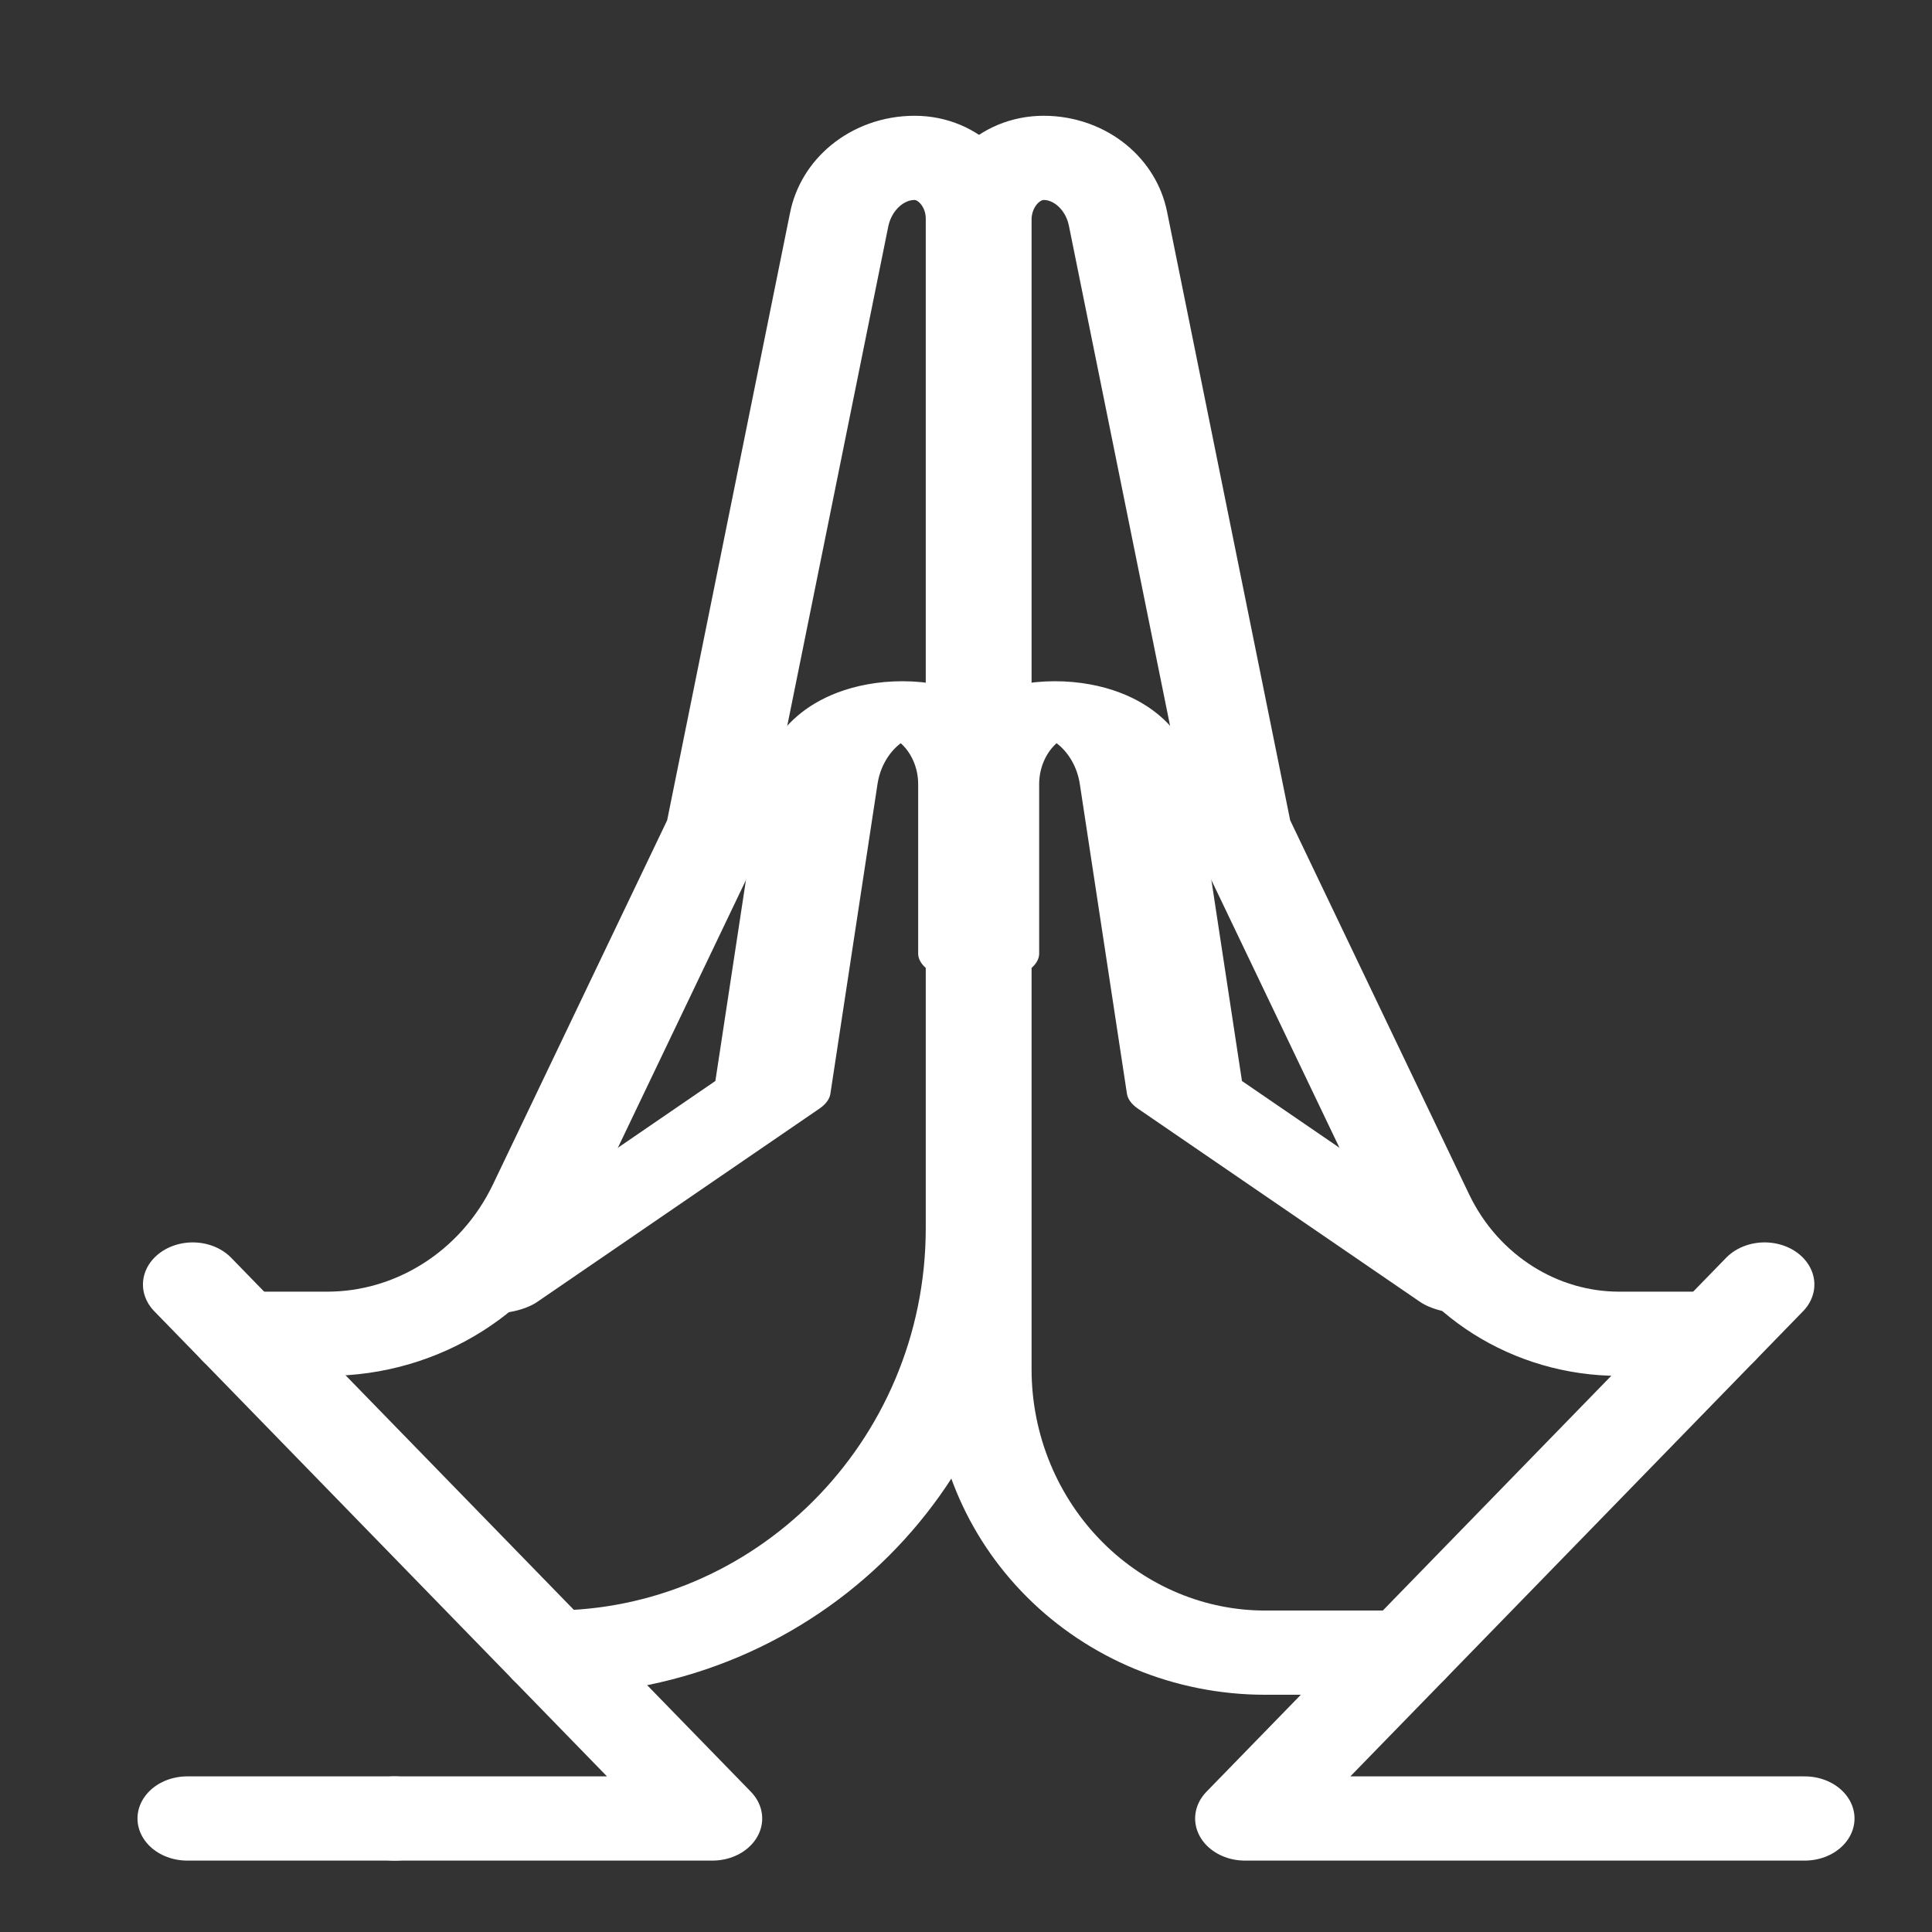
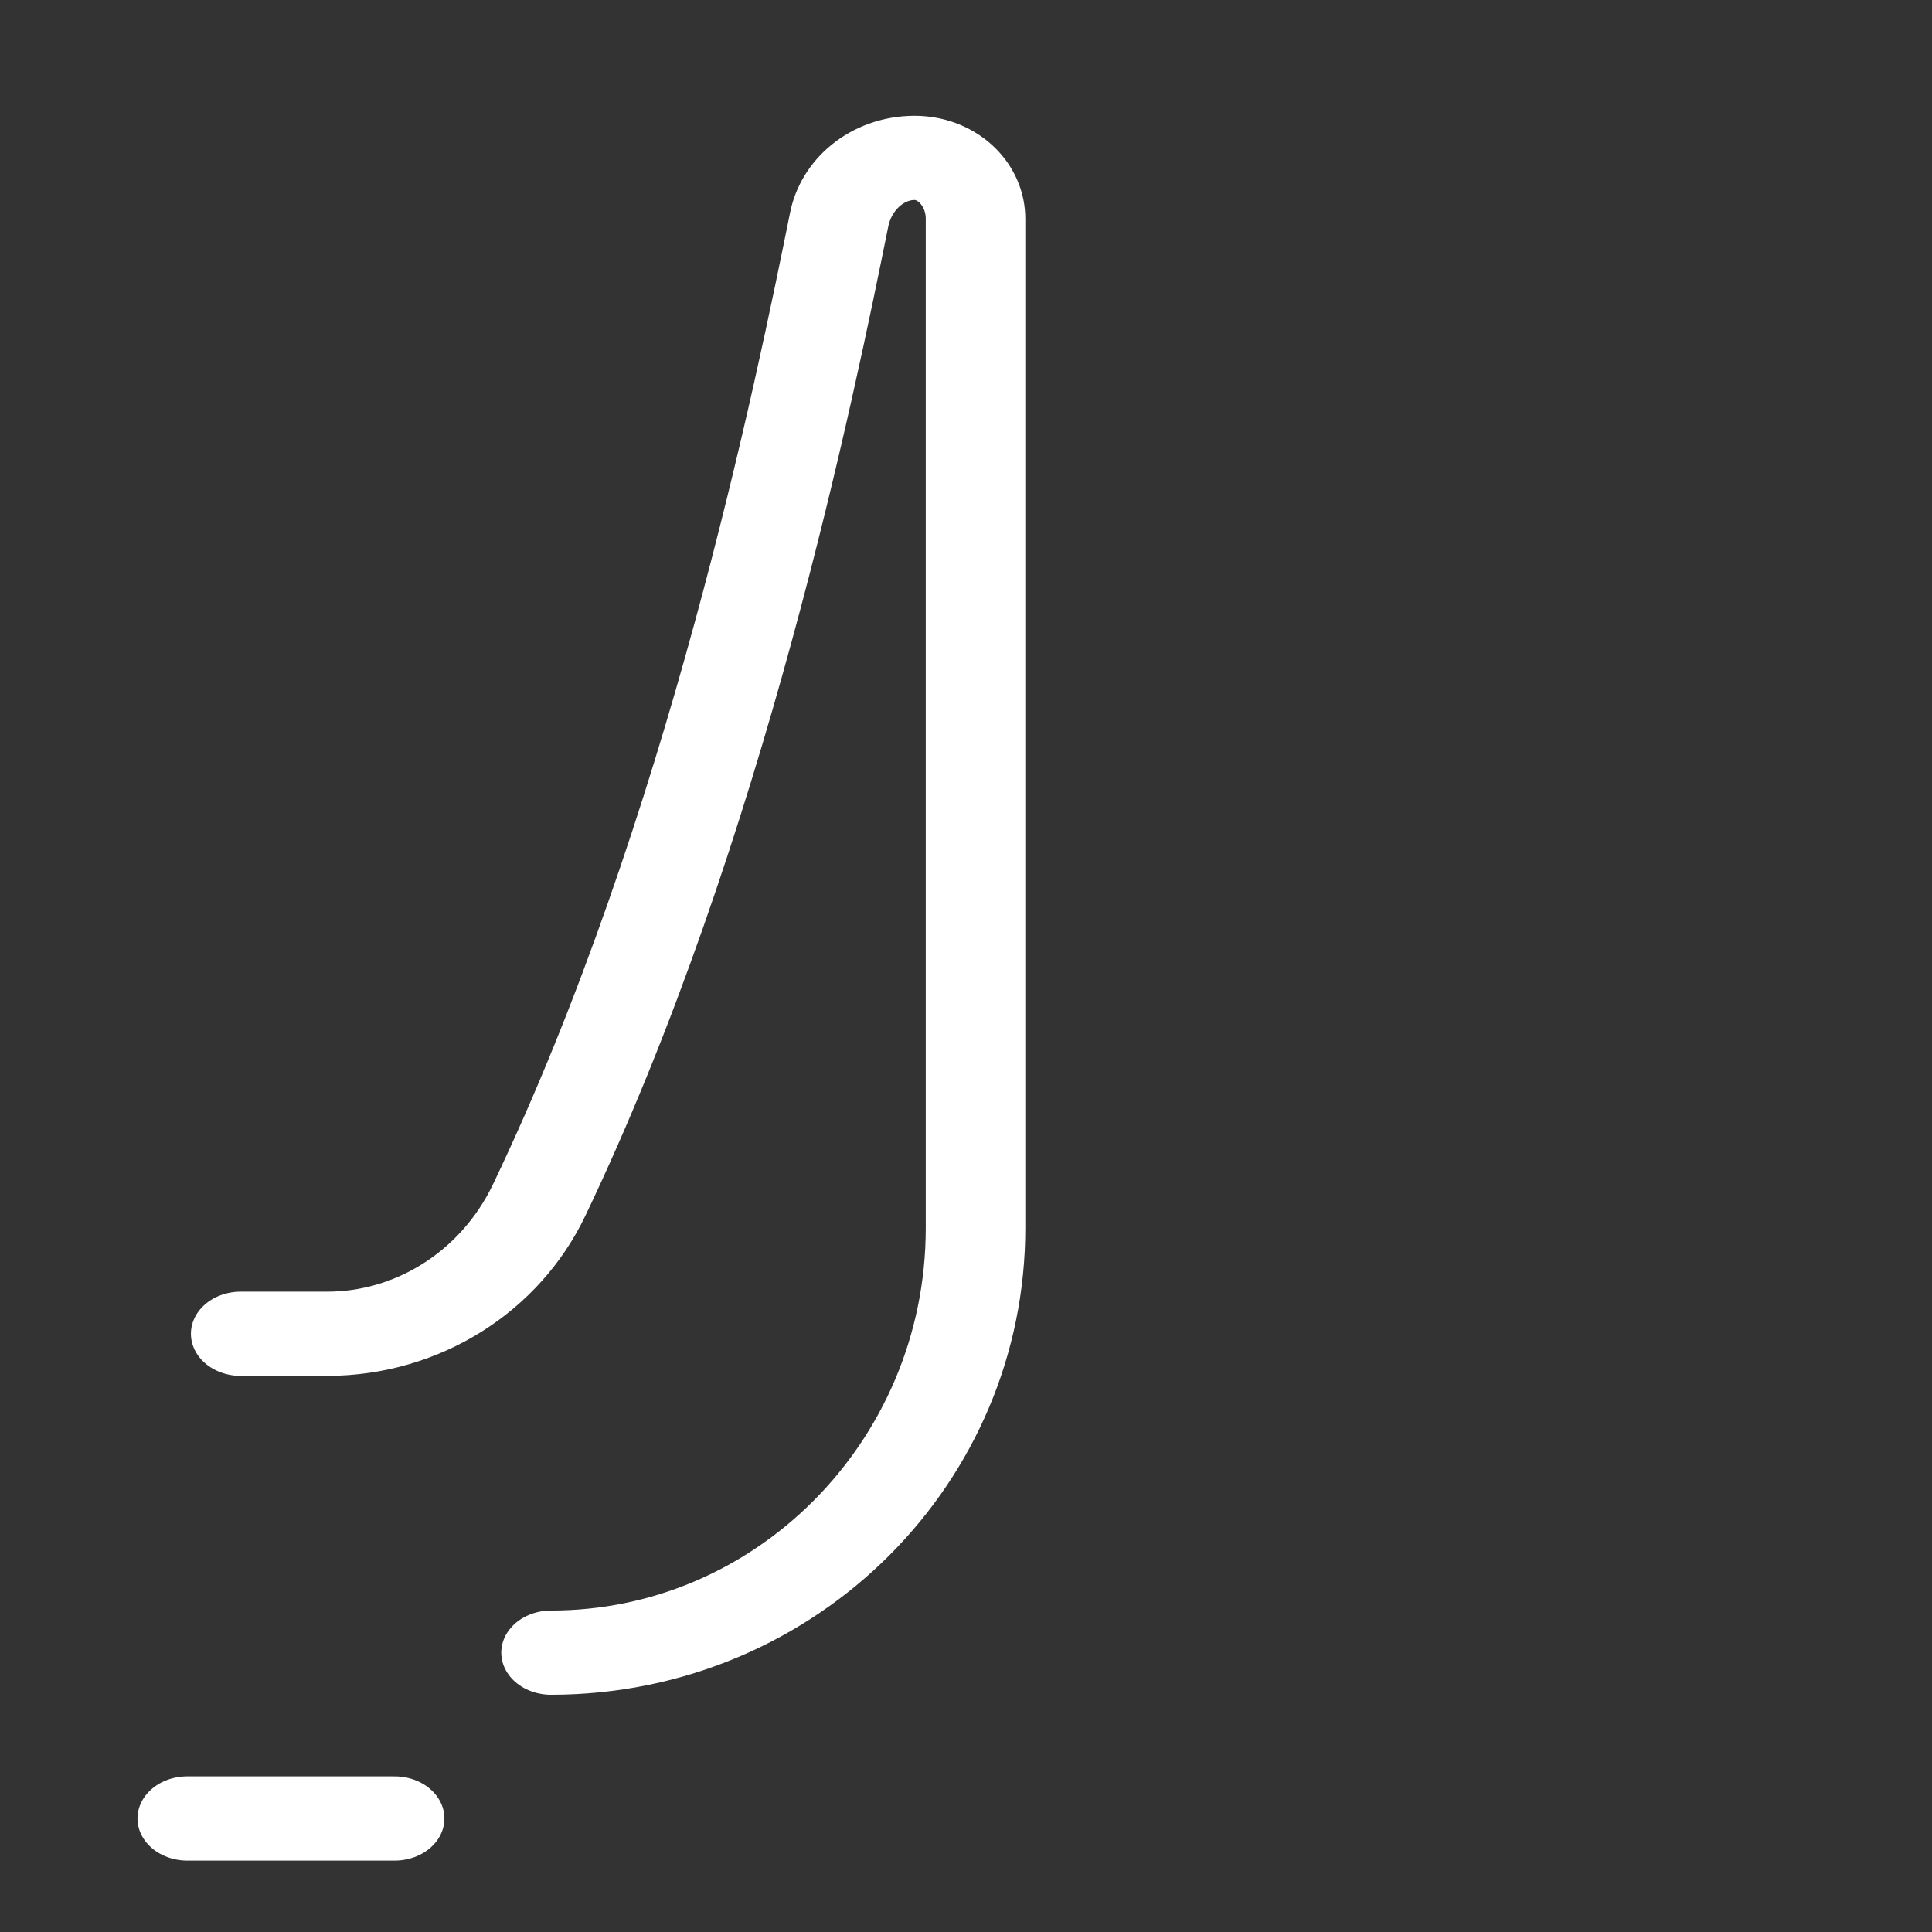
<svg xmlns="http://www.w3.org/2000/svg" xmlns:ns1="http://www.serif.com/" width="100%" height="100%" viewBox="0 0 42 42" version="1.1" xml:space="preserve" style="fill-rule:evenodd;clip-rule:evenodd;stroke-linecap:round;stroke-linejoin:round;stroke-miterlimit:1.5;">
  <rect x="0" y="0" width="42" height="42" fill="#333333" stroke="none" />
  <g transform="matrix(1,0,0,1,-48,-429)">
    <g transform="matrix(0.953,0,0,0.953,-627.636,165.933)">
      <rect id="sponsor" x="709.34" y="276.971" width="43.017" height="43.017" style="fill:none;" />
      <g id="sponsor1" ns1:id="sponsor">
        <g id="sponsor2" ns1:id="sponsor" transform="matrix(0.328,0,0,0.328,654.881,163.299)">
          <g transform="matrix(0.257,0,0,0.257,54.375,311.046)">
            <g transform="matrix(-1.182,0,0,1,1541.93,-13.331)">
-               <path d="M527.602,632.586L655.773,632.586L536.791,488.088" style="fill:none;stroke:white;stroke-width:22.79px;" />
-             </g>
+               </g>
            <g transform="matrix(-1.182,0,0,1,1517.51,-2.84217e-14)">
-               <path d="M527.112,488.088C527.112,488.088 537.668,488.088 549.419,488.088C568.595,488.088 586.069,475.071 594.346,454.619C599.929,440.825 635.773,352.263 635.773,352.263C635.773,352.263 656.495,231.191 664.172,186.337C665.81,176.764 672.927,169.881 681.188,169.881C681.19,169.881 681.192,169.881 681.194,169.881C684.948,169.881 688.548,171.644 691.202,174.783C693.857,177.921 695.348,182.178 695.348,186.616C695.348,238.713 695.348,400.329 695.348,497.697C695.348,518.034 688.515,537.538 676.353,551.919C664.19,566.299 647.695,574.378 630.494,574.378C612.682,574.378 598.164,574.378 598.164,574.378" style="fill:none;stroke:white;stroke-width:22.79px;" />
-             </g>
+               </g>
            <g transform="matrix(-1,0,0,0.5,1390.7,234.453)">
-               <path d="M563.819,480.61L640.083,376.135C640.083,376.135 648.289,268.27 652.831,208.549C654.523,186.312 664.082,169.882 675.329,169.881C675.34,169.881 675.351,169.881 675.362,169.881C686.4,169.882 695.348,187.778 695.348,209.854C695.348,248.571 695.348,301.467 695.348,301.467" style="fill:none;stroke:white;stroke-width:31.56px;" />
-             </g>
+               </g>
          </g>
          <g transform="matrix(-0.257,0,0,0.257,411.482,311.046)">
            <g transform="matrix(-1.182,0,0,1,1541.93,-13.331)">
-               <path d="M583.016,632.586L655.773,632.586L536.791,488.088" style="fill:none;stroke:white;stroke-width:22.79px;" />
-             </g>
+               </g>
            <g transform="matrix(-1.182,0,0,1,1541.93,-13.331)">
              <path d="M535.54,632.586L583.016,632.586" style="fill:none;stroke:white;stroke-width:22.79px;" />
            </g>
            <g transform="matrix(-1.182,0,0,1,1517.51,-2.84217e-14)">
-               <path d="M527.112,488.088L546.894,488.088C567.614,488.088 586.492,474.024 595.436,451.927C600.586,439.202 635.773,352.263 635.773,352.263C635.773,352.263 656.419,231.633 664.129,186.584C665.792,176.867 673.016,169.881 681.401,169.881C681.407,169.881 681.413,169.881 681.42,169.881C689.112,169.881 695.348,177.254 695.348,186.349C695.348,231.844 695.348,362.307 695.348,459.475C695.348,522.934 651.839,574.378 598.168,574.378C598.166,574.378 598.164,574.378 598.164,574.378" style="fill:none;stroke:white;stroke-width:22.79px;" />
+               <path d="M527.112,488.088L546.894,488.088C567.614,488.088 586.492,474.024 595.436,451.927C635.773,352.263 656.419,231.633 664.129,186.584C665.792,176.867 673.016,169.881 681.401,169.881C681.407,169.881 681.413,169.881 681.42,169.881C689.112,169.881 695.348,177.254 695.348,186.349C695.348,231.844 695.348,362.307 695.348,459.475C695.348,522.934 651.839,574.378 598.168,574.378C598.166,574.378 598.164,574.378 598.164,574.378" style="fill:none;stroke:white;stroke-width:22.79px;" />
            </g>
            <g transform="matrix(-1,0,0,0.5,1390.7,234.453)">
-               <path d="M563.819,480.61L640.083,376.135C640.083,376.135 648.289,268.27 652.831,208.549C654.523,186.312 664.082,169.882 675.329,169.881C675.34,169.881 675.351,169.881 675.362,169.881C686.4,169.882 695.348,187.778 695.348,209.854C695.348,248.571 695.348,301.467 695.348,301.467" style="fill:none;stroke:white;stroke-width:31.56px;" />
-             </g>
+               </g>
          </g>
        </g>
      </g>
    </g>
  </g>
</svg>